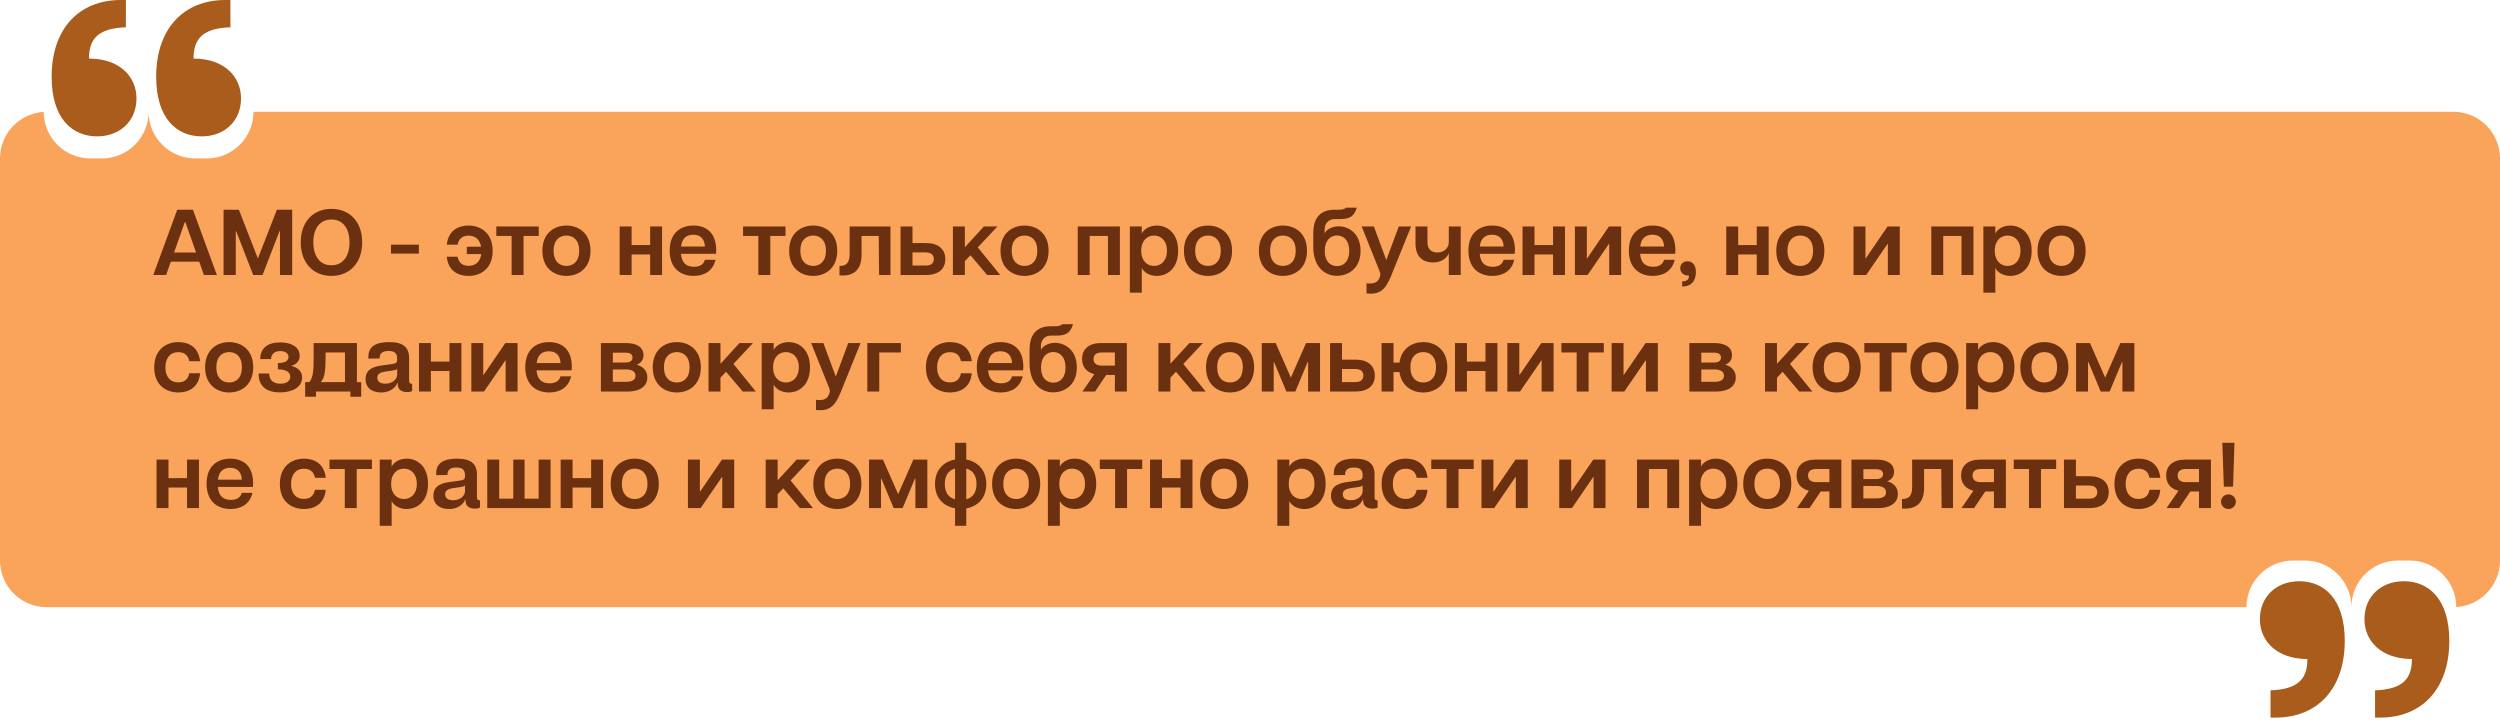
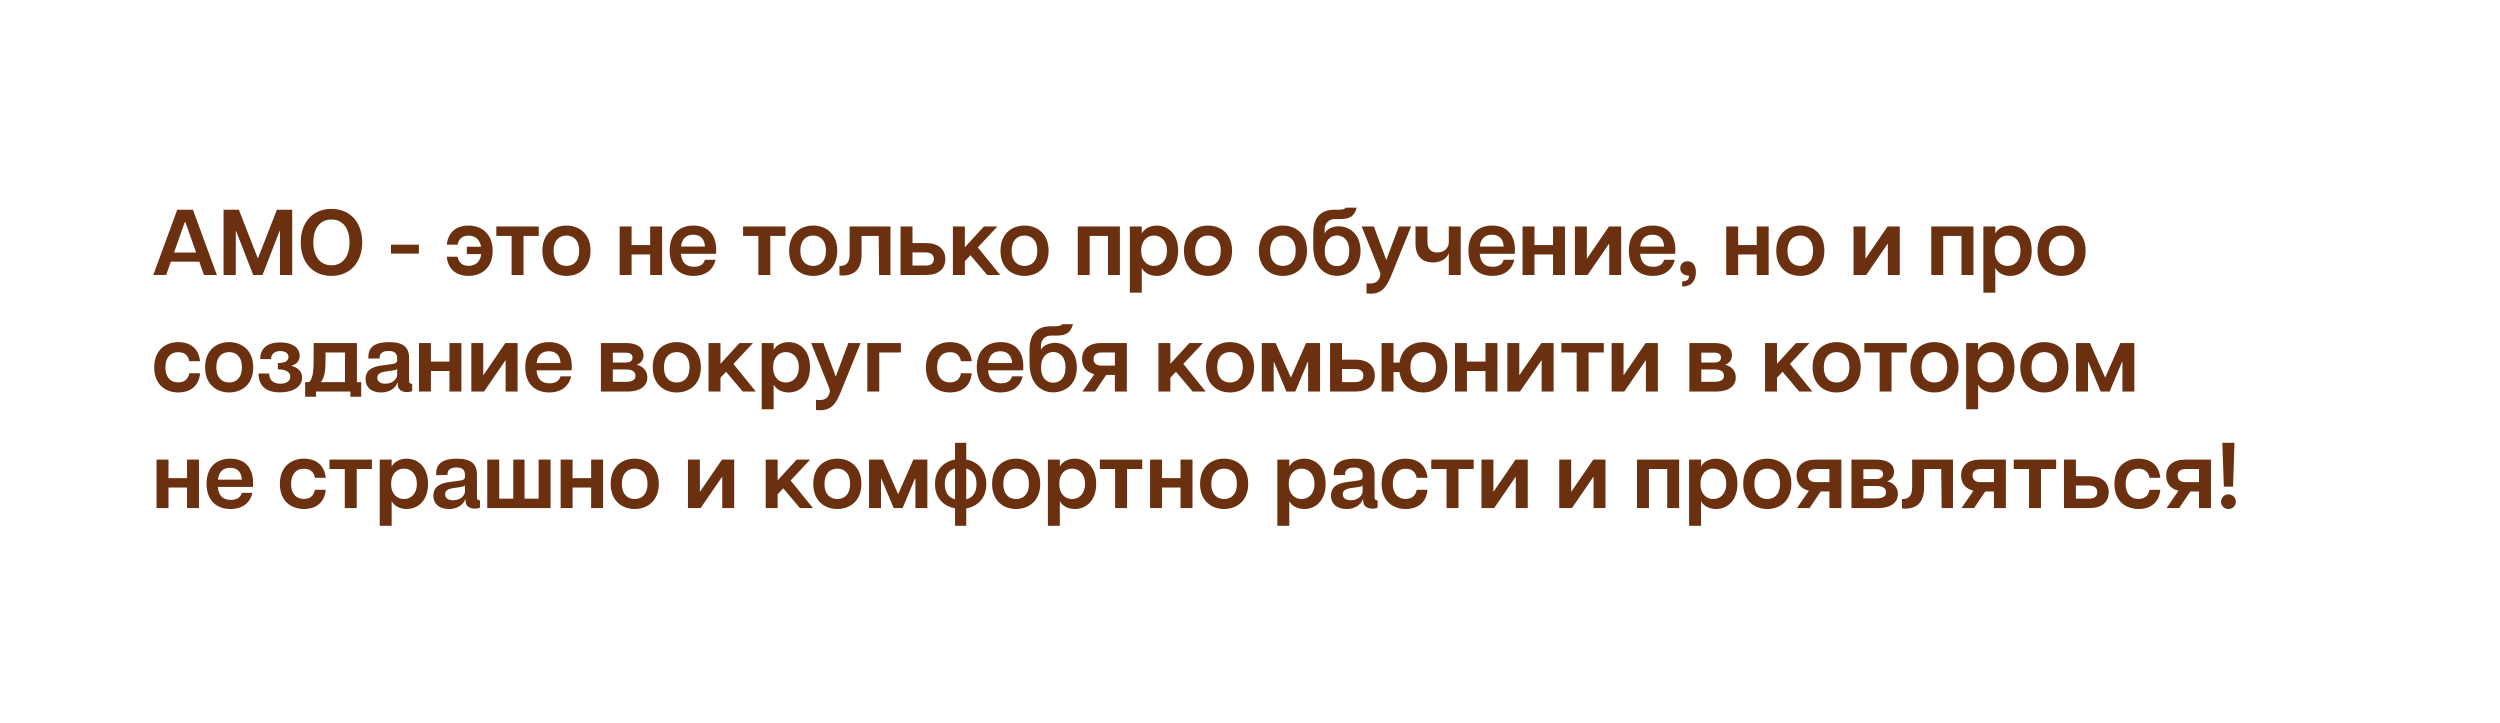
<svg xmlns="http://www.w3.org/2000/svg" width="429" height="124" viewBox="0 0 429 124" fill="none">
-   <path fill-rule="evenodd" clip-rule="evenodd" d="M0 27.186C0 22.936 3.315 19.46 7.5 19.202C7.508 23.613 11.087 27.186 15.5 27.186H17.5C21.918 27.186 25.5 23.605 25.5 19.186C25.5 23.605 29.082 27.186 33.5 27.186H35.5C39.918 27.186 43.5 23.605 43.5 19.186H421C425.418 19.186 429 22.768 429 27.186V96.186C429 100.437 425.685 103.913 421.5 104.171C421.492 99.76 417.913 96.186 413.5 96.186H411.5C407.082 96.186 403.5 99.768 403.5 104.187C403.5 99.768 399.918 96.186 395.5 96.186H393.5C389.082 96.186 385.5 99.768 385.5 104.187H8C3.582 104.187 0 100.605 0 96.186V27.186ZM421 104.187H421.5C421.5 104.181 421.5 104.176 421.5 104.171C421.335 104.181 421.168 104.187 421 104.187ZM7.5 19.202L7.5 19.186H8C7.832 19.186 7.665 19.192 7.5 19.202Z" fill="#F9A35B" />
  <path d="M26.304 47.187L30.416 35.986H33.104L37.216 47.187H34.992L34.192 44.898H29.312L28.512 47.187H26.304ZM29.872 43.331H33.648L31.824 38.147H31.696L29.872 43.331ZM38.364 47.187V35.986H40.988L44.252 44.355L47.516 35.986H50.14V47.187H48.044V39.666H47.964L45.052 47.187H43.452L40.524 39.666H40.46V47.187H38.364ZM56.872 47.346C53.736 47.346 51.608 45.09 51.608 41.587C51.608 38.066 53.736 35.843 56.872 35.843C60.008 35.843 62.152 38.066 62.152 41.587C62.152 45.09 60.008 47.346 56.872 47.346ZM53.768 41.587C53.768 44.035 54.952 45.523 56.872 45.523C58.792 45.523 59.976 44.035 59.976 41.587C59.976 39.123 58.792 37.666 56.872 37.666C54.952 37.666 53.768 39.123 53.768 41.587ZM67.093 43.523V41.986H71.877V43.523H67.093ZM80.107 43.602V42.339H82.555C82.347 41.17 81.611 40.434 80.411 40.434C79.467 40.434 78.731 40.867 78.523 41.986H76.667C76.971 39.298 78.939 38.706 80.395 38.706C82.475 38.706 84.539 39.971 84.539 43.042C84.539 46.114 82.475 47.346 80.395 47.346C78.923 47.346 76.923 46.722 76.667 44.05H78.523C78.731 45.154 79.435 45.618 80.411 45.618C81.659 45.618 82.411 44.85 82.587 43.602H80.107ZM87.791 47.187V40.483H85.168V38.867H92.448V40.483H89.84V47.187H87.791ZM97.201 47.346C95.105 47.346 93.073 46.035 93.073 43.026C93.073 40.019 95.105 38.706 97.201 38.706C99.281 38.706 101.329 40.019 101.329 43.026C101.329 46.035 99.281 47.346 97.201 47.346ZM94.993 43.026C94.993 44.834 95.985 45.635 97.201 45.635C98.401 45.635 99.393 44.834 99.393 43.026C99.393 41.218 98.401 40.419 97.201 40.419C95.985 40.419 94.993 41.218 94.993 43.026ZM106.333 47.187V38.867H108.381V42.05H111.565V38.867H113.613V47.187H111.565V43.666H108.381V47.187H106.333ZM119.029 47.346C116.869 47.346 114.917 46.114 114.917 43.011C114.917 39.938 116.821 38.706 118.997 38.706C121.141 38.706 122.901 39.891 122.901 42.931C122.901 43.218 122.885 43.379 122.853 43.554H116.853C116.981 45.106 117.765 45.779 119.077 45.779C120.117 45.779 120.725 45.379 120.965 44.578H122.789C122.341 46.467 120.885 47.346 119.029 47.346ZM116.869 42.306H120.965C120.917 41.139 120.309 40.275 118.965 40.275C117.765 40.275 117.013 40.947 116.869 42.306ZM130.135 47.187V40.483H127.511V38.867H134.791V40.483H132.183V47.187H130.135ZM139.545 47.346C137.449 47.346 135.417 46.035 135.417 43.026C135.417 40.019 137.449 38.706 139.545 38.706C141.625 38.706 143.673 40.019 143.673 43.026C143.673 46.035 141.625 47.346 139.545 47.346ZM137.337 43.026C137.337 44.834 138.329 45.635 139.545 45.635C140.745 45.635 141.737 44.834 141.737 43.026C141.737 41.218 140.745 40.419 139.545 40.419C138.329 40.419 137.337 41.218 137.337 43.026ZM144.053 45.635C145.013 45.651 145.797 45.298 145.797 43.618V38.867H152.805V47.187H150.853L150.789 40.483H147.845V43.73C147.845 46.467 146.309 47.459 144.053 47.251V45.635ZM154.536 47.187V38.867H156.584V41.715H158.92C161.048 41.715 162.216 42.786 162.216 44.45C162.216 46.163 161.048 47.187 158.92 47.187H154.536ZM156.584 45.571H158.84C159.816 45.571 160.248 45.139 160.248 44.45C160.248 43.763 159.816 43.315 158.84 43.315H156.584V45.571ZM163.52 47.187V38.867H165.568V42.434L168.832 38.867H171.152L167.792 42.45L171.632 47.187H169.392L166.528 43.794L165.568 44.819V47.187H163.52ZM175.811 47.346C173.715 47.346 171.683 46.035 171.683 43.026C171.683 40.019 173.715 38.706 175.811 38.706C177.891 38.706 179.939 40.019 179.939 43.026C179.939 46.035 177.891 47.346 175.811 47.346ZM173.603 43.026C173.603 44.834 174.595 45.635 175.811 45.635C177.011 45.635 178.003 44.834 178.003 43.026C178.003 41.218 177.011 40.419 175.811 40.419C174.595 40.419 173.603 41.218 173.603 43.026ZM184.942 47.187V38.867H192.174V47.187H190.126V40.483H186.99V47.187H184.942ZM193.88 50.227V38.867H195.928V40.066C196.328 39.282 197.288 38.706 198.504 38.706C200.296 38.706 202.168 39.986 202.168 43.026C202.168 46.066 200.296 47.346 198.504 47.346C197.288 47.346 196.328 46.77 195.928 45.986V50.227H193.88ZM195.832 43.026C195.832 44.819 196.904 45.635 198.024 45.635C199.176 45.635 200.248 44.819 200.248 43.026C200.248 41.234 199.176 40.419 198.024 40.419C196.904 40.419 195.832 41.234 195.832 43.026ZM207.295 47.346C205.199 47.346 203.167 46.035 203.167 43.026C203.167 40.019 205.199 38.706 207.295 38.706C209.375 38.706 211.423 40.019 211.423 43.026C211.423 46.035 209.375 47.346 207.295 47.346ZM205.087 43.026C205.087 44.834 206.079 45.635 207.295 45.635C208.495 45.635 209.487 44.834 209.487 43.026C209.487 41.218 208.495 40.419 207.295 40.419C206.079 40.419 205.087 41.218 205.087 43.026ZM220.155 47.346C218.059 47.346 216.027 46.035 216.027 43.026C216.027 40.019 218.059 38.706 220.155 38.706C222.235 38.706 224.283 40.019 224.283 43.026C224.283 46.035 222.235 47.346 220.155 47.346ZM217.947 43.026C217.947 44.834 218.939 45.635 220.155 45.635C221.355 45.635 222.347 44.834 222.347 43.026C222.347 41.218 221.355 40.419 220.155 40.419C218.939 40.419 217.947 41.218 217.947 43.026ZM229.406 47.331C227.646 47.331 225.358 46.147 225.358 42.306V40.13C225.342 37.251 226.67 35.986 229.054 35.986H229.758C230.494 35.986 230.782 35.827 230.99 35.635H232.814C232.398 37.059 231.694 37.587 230.014 37.587H229.054C227.934 37.587 227.31 38.386 227.31 39.395V40.083C227.534 39.426 228.558 38.834 229.726 38.834C231.358 38.834 233.47 39.986 233.47 43.059C233.47 46.227 231.182 47.331 229.406 47.331ZM227.326 43.075C227.326 44.914 228.334 45.666 229.438 45.666C230.526 45.666 231.534 44.898 231.534 43.059C231.534 41.203 230.51 40.403 229.438 40.403C228.35 40.403 227.326 41.203 227.326 43.075ZM234.495 48.611C236.031 48.819 236.495 48.242 236.735 47.651C236.911 47.218 236.911 46.962 236.735 46.531L233.663 38.867H235.759L237.887 44.627L240.031 38.867H242.143L238.687 47.41C237.711 49.81 236.671 50.594 234.495 50.355V48.611ZM245.894 45.042C244.278 45.042 242.902 44.163 242.902 41.81V38.867H244.95V41.571C244.95 42.85 245.702 43.331 246.661 43.331C247.91 43.331 248.614 42.45 248.614 41.571V38.867H250.661V47.187H248.614V43.395C248.47 44.019 247.606 45.042 245.894 45.042ZM256.092 47.346C253.932 47.346 251.98 46.114 251.98 43.011C251.98 39.938 253.884 38.706 256.06 38.706C258.204 38.706 259.964 39.891 259.964 42.931C259.964 43.218 259.948 43.379 259.916 43.554H253.916C254.044 45.106 254.828 45.779 256.14 45.779C257.18 45.779 257.788 45.379 258.028 44.578H259.852C259.404 46.467 257.948 47.346 256.092 47.346ZM253.932 42.306H258.028C257.98 41.139 257.372 40.275 256.028 40.275C254.828 40.275 254.076 40.947 253.932 42.306ZM261.27 47.187V38.867H263.318V42.05H266.502V38.867H268.55V47.187H266.502V43.666H263.318V47.187H261.27ZM270.255 47.187V38.867H272.303V44.339H272.351L276.095 38.867H278.191V47.187H276.143V41.843H276.095L272.431 47.187H270.255ZM283.623 47.346C281.463 47.346 279.511 46.114 279.511 43.011C279.511 39.938 281.415 38.706 283.591 38.706C285.735 38.706 287.495 39.891 287.495 42.931C287.495 43.218 287.479 43.379 287.447 43.554H281.447C281.575 45.106 282.359 45.779 283.671 45.779C284.711 45.779 285.319 45.379 285.559 44.578H287.383C286.935 46.467 285.479 47.346 283.623 47.346ZM281.463 42.306H285.559C285.511 41.139 284.903 40.275 283.559 40.275C282.359 40.275 281.607 40.947 281.463 42.306ZM288.663 48.291C289.511 48.258 289.831 47.955 289.831 47.298C288.871 47.298 288.327 46.739 288.327 46.035C288.327 45.331 288.839 44.834 289.575 44.834C290.359 44.834 291.015 45.395 291.015 46.722C291.015 48.258 290.135 49.154 288.823 49.154H288.663V48.291ZM296.223 47.187V38.867H298.271V42.05H301.455V38.867H303.503V47.187H301.455V43.666H298.271V47.187H296.223ZM308.936 47.346C306.84 47.346 304.808 46.035 304.808 43.026C304.808 40.019 306.84 38.706 308.936 38.706C311.016 38.706 313.064 40.019 313.064 43.026C313.064 46.035 311.016 47.346 308.936 47.346ZM306.728 43.026C306.728 44.834 307.72 45.635 308.936 45.635C310.136 45.635 311.128 44.834 311.128 43.026C311.128 41.218 310.136 40.419 308.936 40.419C307.72 40.419 306.728 41.218 306.728 43.026ZM318.067 47.187V38.867H320.115V44.339H320.163L323.907 38.867H326.003V47.187H323.955V41.843H323.907L320.243 47.187H318.067ZM331.411 47.187V38.867H338.643V47.187H336.595V40.483H333.459V47.187H331.411ZM340.348 50.227V38.867H342.396V40.066C342.796 39.282 343.756 38.706 344.972 38.706C346.764 38.706 348.636 39.986 348.636 43.026C348.636 46.066 346.764 47.346 344.972 47.346C343.756 47.346 342.796 46.77 342.396 45.986V50.227H340.348ZM342.3 43.026C342.3 44.819 343.372 45.635 344.492 45.635C345.644 45.635 346.716 44.819 346.716 43.026C346.716 41.234 345.644 40.419 344.492 40.419C343.372 40.419 342.3 41.234 342.3 43.026ZM353.764 47.346C351.668 47.346 349.636 46.035 349.636 43.026C349.636 40.019 351.668 38.706 353.764 38.706C355.844 38.706 357.892 40.019 357.892 43.026C357.892 46.035 355.844 47.346 353.764 47.346ZM351.556 43.026C351.556 44.834 352.548 45.635 353.764 45.635C354.964 45.635 355.956 44.834 355.956 43.026C355.956 41.218 354.964 40.419 353.764 40.419C352.548 40.419 351.556 41.218 351.556 43.026ZM30.608 67.347C28.528 67.347 26.464 66.115 26.464 63.042C26.464 59.971 28.528 58.706 30.608 58.706C32.064 58.706 34.032 59.298 34.336 61.986H32.48C32.272 60.867 31.536 60.434 30.592 60.434C29.168 60.434 28.384 61.474 28.384 63.042C28.384 64.611 29.168 65.618 30.592 65.618C31.568 65.618 32.272 65.154 32.48 64.05H34.336C34.08 66.722 32.08 67.347 30.608 67.347ZM39.326 67.347C37.23 67.347 35.198 66.034 35.198 63.026C35.198 60.019 37.23 58.706 39.326 58.706C41.406 58.706 43.454 60.019 43.454 63.026C43.454 66.034 41.406 67.347 39.326 67.347ZM37.118 63.026C37.118 64.835 38.11 65.635 39.326 65.635C40.526 65.635 41.518 64.835 41.518 63.026C41.518 61.218 40.526 60.419 39.326 60.419C38.11 60.419 37.118 61.218 37.118 63.026ZM48.05 67.331C45.602 67.331 44.37 66.178 44.37 64.099H46.194C46.194 65.123 46.802 65.843 48.114 65.843C49.154 65.843 49.81 65.379 49.81 64.642C49.81 63.938 49.202 63.379 47.682 63.379V62.306C49.154 62.306 49.506 61.746 49.506 61.251C49.506 60.562 48.834 60.242 48.082 60.242C47.138 60.242 46.514 60.755 46.514 61.618H44.658C44.658 59.779 45.89 58.755 48.082 58.755C50.002 58.755 51.426 59.571 51.426 61.042C51.426 62.227 50.498 62.642 49.938 62.786C50.482 62.883 51.842 63.331 51.842 64.787C51.842 66.434 50.178 67.331 48.05 67.331ZM54.222 67.186V68.082H52.367V65.57H53.071C53.791 64.802 53.822 63.315 53.822 61.09V58.867H61.246V65.57H61.983V68.082H60.127V67.186H54.222ZM55.038 65.57H59.199V60.483H55.87V61.09C55.87 63.315 55.791 64.802 55.038 65.57ZM65.402 67.347C64.01 67.347 62.73 66.691 62.73 65.058C62.73 63.362 64.106 62.898 65.578 62.706L67.21 62.483C67.978 62.386 68.154 62.194 68.154 61.715V61.538C68.154 60.498 67.562 60.227 66.682 60.227C65.818 60.227 65.146 60.498 65.146 61.41V61.507L63.21 61.538V61.218C63.21 59.602 64.314 58.706 66.762 58.706C69.194 58.706 70.202 59.587 70.202 61.443V65.251C70.202 65.778 70.378 65.843 70.73 65.859V67.075C70.538 67.251 70.154 67.282 69.882 67.282C69.034 67.282 68.25 66.93 68.25 65.954V65.715H68.17C68.058 66.162 67.274 67.347 65.402 67.347ZM64.746 64.802C64.746 65.379 65.13 65.843 66.122 65.843C67.53 65.843 68.154 64.898 68.154 64.323V63.282C68.058 63.459 67.754 63.523 67.258 63.602L66.074 63.763C65.21 63.907 64.746 64.195 64.746 64.802ZM71.895 67.186V58.867H73.943V62.05H77.127V58.867H79.175V67.186H77.127V63.666H73.943V67.186H71.895ZM80.88 67.186V58.867H82.928V64.338H82.976L86.72 58.867H88.816V67.186H86.768V61.843H86.72L83.056 67.186H80.88ZM94.248 67.347C92.088 67.347 90.136 66.115 90.136 63.011C90.136 59.938 92.04 58.706 94.216 58.706C96.36 58.706 98.12 59.891 98.12 62.931C98.12 63.218 98.104 63.379 98.072 63.554H92.072C92.2 65.106 92.984 65.778 94.296 65.778C95.336 65.778 95.944 65.379 96.184 64.579H98.008C97.56 66.466 96.104 67.347 94.248 67.347ZM92.088 62.306H96.184C96.136 61.139 95.528 60.275 94.184 60.275C92.984 60.275 92.232 60.947 92.088 62.306ZM103.114 67.186V58.867H107.402C109.178 58.867 110.426 59.538 110.426 60.947C110.426 61.651 110.106 62.275 109.258 62.578C110.426 62.898 111.082 63.699 111.082 64.77C111.082 66.466 109.514 67.186 107.754 67.186H103.114ZM105.162 65.522H107.418C108.746 65.522 109.05 64.995 109.05 64.483C109.05 63.971 108.746 63.395 107.402 63.395H105.162V65.522ZM105.162 62.211H107.338C108.346 62.211 108.538 61.73 108.538 61.362C108.538 60.978 108.346 60.514 107.354 60.514H105.162V62.211ZM116.139 67.347C114.043 67.347 112.011 66.034 112.011 63.026C112.011 60.019 114.043 58.706 116.139 58.706C118.219 58.706 120.267 60.019 120.267 63.026C120.267 66.034 118.219 67.347 116.139 67.347ZM113.931 63.026C113.931 64.835 114.923 65.635 116.139 65.635C117.339 65.635 118.331 64.835 118.331 63.026C118.331 61.218 117.339 60.419 116.139 60.419C114.923 60.419 113.931 61.218 113.931 63.026ZM121.583 67.186V58.867H123.631V62.434L126.895 58.867H129.215L125.855 62.45L129.695 67.186H127.455L124.591 63.794L123.631 64.819V67.186H121.583ZM130.708 70.227V58.867H132.756V60.066C133.156 59.282 134.116 58.706 135.332 58.706C137.124 58.706 138.996 59.986 138.996 63.026C138.996 66.067 137.124 67.347 135.332 67.347C134.116 67.347 133.156 66.77 132.756 65.987V70.227H130.708ZM132.66 63.026C132.66 64.819 133.732 65.635 134.852 65.635C136.004 65.635 137.076 64.819 137.076 63.026C137.076 61.234 136.004 60.419 134.852 60.419C133.732 60.419 132.66 61.234 132.66 63.026ZM140.027 68.611C141.563 68.819 142.027 68.243 142.267 67.65C142.443 67.219 142.443 66.963 142.267 66.531L139.195 58.867H141.291L143.419 64.626L145.563 58.867H147.675L144.219 67.41C143.243 69.811 142.203 70.594 140.027 70.355V68.611ZM148.833 67.186V58.867H154.593V60.483H150.881V67.186H148.833ZM163.03 67.347C160.95 67.347 158.886 66.115 158.886 63.042C158.886 59.971 160.95 58.706 163.03 58.706C164.486 58.706 166.454 59.298 166.758 61.986H164.902C164.694 60.867 163.958 60.434 163.014 60.434C161.59 60.434 160.806 61.474 160.806 63.042C160.806 64.611 161.59 65.618 163.014 65.618C163.99 65.618 164.694 65.154 164.902 64.05H166.758C166.502 66.722 164.502 67.347 163.03 67.347ZM171.732 67.347C169.572 67.347 167.62 66.115 167.62 63.011C167.62 59.938 169.524 58.706 171.7 58.706C173.844 58.706 175.604 59.891 175.604 62.931C175.604 63.218 175.588 63.379 175.556 63.554H169.556C169.684 65.106 170.468 65.778 171.78 65.778C172.82 65.778 173.428 65.379 173.668 64.579H175.492C175.044 66.466 173.588 67.347 171.732 67.347ZM169.572 62.306H173.668C173.62 61.139 173.012 60.275 171.668 60.275C170.468 60.275 169.716 60.947 169.572 62.306ZM180.719 67.331C178.959 67.331 176.671 66.147 176.671 62.306V60.13C176.655 57.251 177.983 55.986 180.367 55.986H181.071C181.807 55.986 182.095 55.827 182.303 55.635H184.127C183.711 57.059 183.007 57.587 181.327 57.587H180.367C179.247 57.587 178.623 58.386 178.623 59.395V60.083C178.847 59.426 179.871 58.834 181.039 58.834C182.671 58.834 184.783 59.986 184.783 63.059C184.783 66.227 182.495 67.331 180.719 67.331ZM178.639 63.075C178.639 64.915 179.647 65.666 180.751 65.666C181.839 65.666 182.847 64.898 182.847 63.059C182.847 61.203 181.823 60.403 180.751 60.403C179.663 60.403 178.639 61.203 178.639 63.075ZM185.748 67.186L187.796 64.21C186.42 63.874 185.684 62.931 185.684 61.602C185.684 59.891 186.852 58.867 188.98 58.867H193.364V67.186H191.316V64.338H189.828L187.908 67.186H185.748ZM187.652 61.602C187.652 62.291 188.084 62.739 189.06 62.739H191.316V60.483H189.06C188.084 60.483 187.652 60.914 187.652 61.602ZM198.786 67.186V58.867H200.834V62.434L204.098 58.867H206.418L203.058 62.45L206.898 67.186H204.658L201.794 63.794L200.834 64.819V67.186H198.786ZM211.076 67.347C208.98 67.347 206.948 66.034 206.948 63.026C206.948 60.019 208.98 58.706 211.076 58.706C213.156 58.706 215.204 60.019 215.204 63.026C215.204 66.034 213.156 67.347 211.076 67.347ZM208.868 63.026C208.868 64.835 209.86 65.635 211.076 65.635C212.276 65.635 213.268 64.835 213.268 63.026C213.268 61.218 212.276 60.419 211.076 60.419C209.86 60.419 208.868 61.218 208.868 63.026ZM216.52 67.186V58.867H218.904L221.512 64.802L224.12 58.867H226.52V67.186H224.472V62.13H224.392L222.28 67.186H220.744L218.632 62.13H218.568V67.186H216.52ZM228.239 67.186V58.867H230.287V61.715H232.623C234.751 61.715 235.919 62.786 235.919 64.451C235.919 66.162 234.751 67.186 232.623 67.186H228.239ZM230.287 65.57H232.543C233.519 65.57 233.951 65.138 233.951 64.451C233.951 63.763 233.519 63.315 232.543 63.315H230.287V65.57ZM237.079 67.186V58.867H239.127V62.227H240.151C240.487 59.779 242.327 58.706 244.231 58.706C246.311 58.706 248.359 60.019 248.359 63.026C248.359 66.034 246.311 67.347 244.231 67.347C242.343 67.347 240.487 66.275 240.151 63.843H239.127V67.186H237.079ZM242.023 63.026C242.023 64.835 243.015 65.635 244.231 65.635C245.431 65.635 246.423 64.835 246.423 63.026C246.423 61.218 245.431 60.419 244.231 60.419C243.015 60.419 242.023 61.218 242.023 63.026ZM249.677 67.186V58.867H251.725V62.05H254.909V58.867H256.957V67.186H254.909V63.666H251.725V67.186H249.677ZM258.661 67.186V58.867H260.709V64.338H260.757L264.501 58.867H266.597V67.186H264.549V61.843H264.501L260.837 67.186H258.661ZM270.557 67.186V60.483H267.933V58.867H275.213V60.483H272.605V67.186H270.557ZM276.552 67.186V58.867H278.6V64.338H278.648L282.392 58.867H284.488V67.186H282.44V61.843H282.392L278.728 67.186H276.552ZM289.895 67.186V58.867H294.183C295.959 58.867 297.207 59.538 297.207 60.947C297.207 61.651 296.887 62.275 296.039 62.578C297.207 62.898 297.863 63.699 297.863 64.77C297.863 66.466 296.295 67.186 294.535 67.186H289.895ZM291.943 65.522H294.199C295.527 65.522 295.831 64.995 295.831 64.483C295.831 63.971 295.527 63.395 294.183 63.395H291.943V65.522ZM291.943 62.211H294.119C295.127 62.211 295.319 61.73 295.319 61.362C295.319 60.978 295.127 60.514 294.135 60.514H291.943V62.211ZM302.88 67.186V58.867H304.928V62.434L308.192 58.867H310.512L307.152 62.45L310.992 67.186H308.752L305.888 63.794L304.928 64.819V67.186H302.88ZM315.17 67.347C313.074 67.347 311.042 66.034 311.042 63.026C311.042 60.019 313.074 58.706 315.17 58.706C317.25 58.706 319.298 60.019 319.298 63.026C319.298 66.034 317.25 67.347 315.17 67.347ZM312.962 63.026C312.962 64.835 313.954 65.635 315.17 65.635C316.37 65.635 317.362 64.835 317.362 63.026C317.362 61.218 316.37 60.419 315.17 60.419C313.954 60.419 312.962 61.218 312.962 63.026ZM322.542 67.186V60.483H319.918V58.867H327.198V60.483H324.59V67.186H322.542ZM331.951 67.347C329.855 67.347 327.823 66.034 327.823 63.026C327.823 60.019 329.855 58.706 331.951 58.706C334.031 58.706 336.079 60.019 336.079 63.026C336.079 66.034 334.031 67.347 331.951 67.347ZM329.743 63.026C329.743 64.835 330.735 65.635 331.951 65.635C333.151 65.635 334.143 64.835 334.143 63.026C334.143 61.218 333.151 60.419 331.951 60.419C330.735 60.419 329.743 61.218 329.743 63.026ZM337.395 70.227V58.867H339.443V60.066C339.843 59.282 340.803 58.706 342.019 58.706C343.811 58.706 345.683 59.986 345.683 63.026C345.683 66.067 343.811 67.347 342.019 67.347C340.803 67.347 339.843 66.77 339.443 65.987V70.227H337.395ZM339.347 63.026C339.347 64.819 340.419 65.635 341.539 65.635C342.691 65.635 343.763 64.819 343.763 63.026C343.763 61.234 342.691 60.419 341.539 60.419C340.419 60.419 339.347 61.234 339.347 63.026ZM350.811 67.347C348.715 67.347 346.683 66.034 346.683 63.026C346.683 60.019 348.715 58.706 350.811 58.706C352.891 58.706 354.939 60.019 354.939 63.026C354.939 66.034 352.891 67.347 350.811 67.347ZM348.603 63.026C348.603 64.835 349.595 65.635 350.811 65.635C352.011 65.635 353.003 64.835 353.003 63.026C353.003 61.218 352.011 60.419 350.811 60.419C349.595 60.419 348.603 61.218 348.603 63.026ZM356.255 67.186V58.867H358.639L361.247 64.802L363.855 58.867H366.255V67.186H364.207V62.13H364.127L362.015 67.186H360.479L358.367 62.13H358.303V67.186H356.255ZM26.864 87.186V78.867H28.912V82.05H32.096V78.867H34.144V87.186H32.096V83.666H28.912V87.186H26.864ZM39.56 87.347C37.4 87.347 35.448 86.115 35.448 83.01C35.448 79.939 37.352 78.707 39.528 78.707C41.672 78.707 43.432 79.891 43.432 82.93C43.432 83.219 43.416 83.379 43.384 83.555H37.384C37.512 85.106 38.296 85.778 39.608 85.778C40.648 85.778 41.256 85.379 41.496 84.579H43.32C42.872 86.466 41.416 87.347 39.56 87.347ZM37.4 82.306H41.496C41.448 81.138 40.84 80.275 39.496 80.275C38.296 80.275 37.544 80.947 37.4 82.306ZM52.17 87.347C50.09 87.347 48.026 86.115 48.026 83.043C48.026 79.971 50.09 78.707 52.17 78.707C53.627 78.707 55.594 79.299 55.898 81.987H54.042C53.834 80.867 53.099 80.434 52.154 80.434C50.73 80.434 49.947 81.475 49.947 83.043C49.947 84.611 50.73 85.618 52.154 85.618C53.13 85.618 53.834 85.154 54.042 84.05H55.898C55.642 86.722 53.642 87.347 52.17 87.347ZM59.166 87.186V80.483H56.542V78.867H63.822V80.483H61.215V87.186H59.166ZM65.161 90.227V78.867H67.209V80.067C67.609 79.282 68.569 78.707 69.785 78.707C71.577 78.707 73.449 79.987 73.449 83.026C73.449 86.067 71.577 87.347 69.785 87.347C68.569 87.347 67.609 86.77 67.209 85.987V90.227H65.161ZM67.113 83.026C67.113 84.819 68.185 85.635 69.305 85.635C70.457 85.635 71.529 84.819 71.529 83.026C71.529 81.234 70.457 80.418 69.305 80.418C68.185 80.418 67.113 81.234 67.113 83.026ZM77.042 87.347C75.65 87.347 74.37 86.691 74.37 85.058C74.37 83.362 75.746 82.898 77.218 82.707L78.85 82.483C79.618 82.386 79.794 82.195 79.794 81.715V81.538C79.794 80.499 79.202 80.227 78.322 80.227C77.458 80.227 76.786 80.499 76.786 81.41V81.507L74.85 81.538V81.219C74.85 79.603 75.954 78.707 78.402 78.707C80.834 78.707 81.842 79.587 81.842 81.442V85.251C81.842 85.778 82.018 85.843 82.37 85.859V87.075C82.178 87.251 81.794 87.282 81.522 87.282C80.674 87.282 79.89 86.93 79.89 85.954V85.715H79.81C79.698 86.162 78.914 87.347 77.042 87.347ZM76.386 84.802C76.386 85.379 76.77 85.843 77.762 85.843C79.17 85.843 79.794 84.898 79.794 84.323V83.282C79.698 83.459 79.394 83.522 78.898 83.603L77.714 83.763C76.85 83.906 76.386 84.195 76.386 84.802ZM83.614 87.186V78.867H85.662V85.57H88.078V78.867H90.014V85.57H92.43V78.867H94.478V87.186H83.614ZM96.208 87.186V78.867H98.256V82.05H101.44V78.867H103.488V87.186H101.44V83.666H98.256V87.186H96.208ZM108.92 87.347C106.824 87.347 104.792 86.034 104.792 83.026C104.792 80.019 106.824 78.707 108.92 78.707C111 78.707 113.048 80.019 113.048 83.026C113.048 86.034 111 87.347 108.92 87.347ZM106.712 83.026C106.712 84.835 107.704 85.635 108.92 85.635C110.12 85.635 111.112 84.835 111.112 83.026C111.112 81.219 110.12 80.418 108.92 80.418C107.704 80.418 106.712 81.219 106.712 83.026ZM118.052 87.186V78.867H120.1V84.338H120.148L123.892 78.867H125.988V87.186H123.94V81.843H123.892L120.228 87.186H118.052ZM131.395 87.186V78.867H133.443V82.434L136.707 78.867H139.027L135.667 82.451L139.507 87.186H137.267L134.403 83.794L133.443 84.819V87.186H131.395ZM143.686 87.347C141.59 87.347 139.558 86.034 139.558 83.026C139.558 80.019 141.59 78.707 143.686 78.707C145.766 78.707 147.814 80.019 147.814 83.026C147.814 86.034 145.766 87.347 143.686 87.347ZM141.478 83.026C141.478 84.835 142.47 85.635 143.686 85.635C144.886 85.635 145.878 84.835 145.878 83.026C145.878 81.219 144.886 80.418 143.686 80.418C142.47 80.418 141.478 81.219 141.478 83.026ZM149.13 87.186V78.867H151.514L154.122 84.802L156.73 78.867H159.13V87.186H157.082V82.13H157.002L154.89 87.186H153.354L151.242 82.13H151.178V87.186H149.13ZM163.888 90.227V87.234C162.128 86.915 160.448 85.666 160.448 83.058C160.448 80.451 162.128 79.171 163.888 78.85V75.987H165.808V78.85C167.568 79.186 169.248 80.466 169.248 83.058C169.248 85.666 167.568 86.93 165.808 87.251V90.227H163.888ZM162.128 83.058C162.128 84.562 162.8 85.394 163.888 85.683V80.403C162.8 80.691 162.128 81.538 162.128 83.058ZM165.808 85.683C166.896 85.394 167.568 84.562 167.568 83.058C167.568 81.538 166.896 80.707 165.808 80.403V85.683ZM174.373 87.347C172.277 87.347 170.245 86.034 170.245 83.026C170.245 80.019 172.277 78.707 174.373 78.707C176.453 78.707 178.501 80.019 178.501 83.026C178.501 86.034 176.453 87.347 174.373 87.347ZM172.165 83.026C172.165 84.835 173.157 85.635 174.373 85.635C175.573 85.635 176.565 84.835 176.565 83.026C176.565 81.219 175.573 80.418 174.373 80.418C173.157 80.418 172.165 81.219 172.165 83.026ZM179.817 90.227V78.867H181.865V80.067C182.265 79.282 183.225 78.707 184.441 78.707C186.233 78.707 188.105 79.987 188.105 83.026C188.105 86.067 186.233 87.347 184.441 87.347C183.225 87.347 182.265 86.77 181.865 85.987V90.227H179.817ZM181.769 83.026C181.769 84.819 182.841 85.635 183.961 85.635C185.113 85.635 186.185 84.819 186.185 83.026C186.185 81.234 185.113 80.418 183.961 80.418C182.841 80.418 181.769 81.234 181.769 83.026ZM191.354 87.186V80.483H188.73V78.867H196.01V80.483H193.402V87.186H191.354ZM197.348 87.186V78.867H199.396V82.05H202.58V78.867H204.628V87.186H202.58V83.666H199.396V87.186H197.348ZM210.061 87.347C207.965 87.347 205.933 86.034 205.933 83.026C205.933 80.019 207.965 78.707 210.061 78.707C212.141 78.707 214.189 80.019 214.189 83.026C214.189 86.034 212.141 87.347 210.061 87.347ZM207.853 83.026C207.853 84.835 208.845 85.635 210.061 85.635C211.261 85.635 212.253 84.835 212.253 83.026C212.253 81.219 211.261 80.418 210.061 80.418C208.845 80.418 207.853 81.219 207.853 83.026ZM219.192 90.227V78.867H221.24V80.067C221.64 79.282 222.6 78.707 223.816 78.707C225.608 78.707 227.48 79.987 227.48 83.026C227.48 86.067 225.608 87.347 223.816 87.347C222.6 87.347 221.64 86.77 221.24 85.987V90.227H219.192ZM221.144 83.026C221.144 84.819 222.216 85.635 223.336 85.635C224.488 85.635 225.56 84.819 225.56 83.026C225.56 81.234 224.488 80.418 223.336 80.418C222.216 80.418 221.144 81.234 221.144 83.026ZM231.074 87.347C229.682 87.347 228.402 86.691 228.402 85.058C228.402 83.362 229.778 82.898 231.25 82.707L232.882 82.483C233.65 82.386 233.826 82.195 233.826 81.715V81.538C233.826 80.499 233.234 80.227 232.354 80.227C231.49 80.227 230.818 80.499 230.818 81.41V81.507L228.882 81.538V81.219C228.882 79.603 229.986 78.707 232.434 78.707C234.866 78.707 235.874 79.587 235.874 81.442V85.251C235.874 85.778 236.05 85.843 236.402 85.859V87.075C236.21 87.251 235.826 87.282 235.554 87.282C234.706 87.282 233.922 86.93 233.922 85.954V85.715H233.842C233.73 86.162 232.946 87.347 231.074 87.347ZM230.418 84.802C230.418 85.379 230.802 85.843 231.794 85.843C233.202 85.843 233.826 84.898 233.826 84.323V83.282C233.73 83.459 233.426 83.522 232.93 83.603L231.746 83.763C230.882 83.906 230.418 84.195 230.418 84.802ZM241.233 87.347C239.153 87.347 237.089 86.115 237.089 83.043C237.089 79.971 239.153 78.707 241.233 78.707C242.689 78.707 244.657 79.299 244.961 81.987H243.105C242.897 80.867 242.161 80.434 241.217 80.434C239.793 80.434 239.009 81.475 239.009 83.043C239.009 84.611 239.793 85.618 241.217 85.618C242.193 85.618 242.897 85.154 243.105 84.05H244.961C244.705 86.722 242.705 87.347 241.233 87.347ZM248.229 87.186V80.483H245.605V78.867H252.885V80.483H250.277V87.186H248.229ZM254.223 87.186V78.867H256.271V84.338H256.319L260.063 78.867H262.159V87.186H260.111V81.843H260.063L256.399 87.186H254.223ZM267.567 87.186V78.867H269.615V84.338H269.663L273.407 78.867H275.503V87.186H273.455V81.843H273.407L269.743 87.186H267.567ZM280.911 87.186V78.867H288.143V87.186H286.095V80.483H282.959V87.186H280.911ZM289.848 90.227V78.867H291.896V80.067C292.296 79.282 293.256 78.707 294.472 78.707C296.264 78.707 298.136 79.987 298.136 83.026C298.136 86.067 296.264 87.347 294.472 87.347C293.256 87.347 292.296 86.77 291.896 85.987V90.227H289.848ZM291.8 83.026C291.8 84.819 292.872 85.635 293.992 85.635C295.144 85.635 296.216 84.819 296.216 83.026C296.216 81.234 295.144 80.418 293.992 80.418C292.872 80.418 291.8 81.234 291.8 83.026ZM303.264 87.347C301.168 87.347 299.136 86.034 299.136 83.026C299.136 80.019 301.168 78.707 303.264 78.707C305.344 78.707 307.392 80.019 307.392 83.026C307.392 86.034 305.344 87.347 303.264 87.347ZM301.056 83.026C301.056 84.835 302.048 85.635 303.264 85.635C304.464 85.635 305.456 84.835 305.456 83.026C305.456 81.219 304.464 80.418 303.264 80.418C302.048 80.418 301.056 81.219 301.056 83.026ZM308.358 87.186L310.406 84.21C309.03 83.874 308.294 82.93 308.294 81.603C308.294 79.891 309.462 78.867 311.59 78.867H315.974V87.186H313.926V84.338H312.438L310.518 87.186H308.358ZM310.262 81.603C310.262 82.29 310.694 82.739 311.67 82.739H313.926V80.483H311.67C310.694 80.483 310.262 80.915 310.262 81.603ZM317.708 87.186V78.867H321.996C323.772 78.867 325.02 79.538 325.02 80.947C325.02 81.65 324.7 82.275 323.852 82.579C325.02 82.898 325.676 83.698 325.676 84.77C325.676 86.466 324.108 87.186 322.348 87.186H317.708ZM319.756 85.522H322.012C323.34 85.522 323.644 84.995 323.644 84.483C323.644 83.971 323.34 83.394 321.996 83.394H319.756V85.522ZM319.756 82.21H321.932C322.94 82.21 323.132 81.731 323.132 81.362C323.132 80.978 322.94 80.514 321.948 80.514H319.756V82.21ZM326.381 85.635C327.341 85.65 328.125 85.299 328.125 83.618V78.867H335.133V87.186H333.181L333.117 80.483H330.173V83.731C330.173 86.466 328.637 87.459 326.381 87.251V85.635ZM336.592 87.186L338.64 84.21C337.264 83.874 336.528 82.93 336.528 81.603C336.528 79.891 337.696 78.867 339.824 78.867H344.208V87.186H342.16V84.338H340.672L338.752 87.186H336.592ZM338.496 81.603C338.496 82.29 338.928 82.739 339.904 82.739H342.16V80.483H339.904C338.928 80.483 338.496 80.915 338.496 81.603ZM348.182 87.186V80.483H345.558V78.867H352.838V80.483H350.23V87.186H348.182ZM354.177 87.186V78.867H356.225V81.715H358.561C360.689 81.715 361.857 82.787 361.857 84.451C361.857 86.162 360.689 87.186 358.561 87.186H354.177ZM356.225 85.57H358.481C359.457 85.57 359.889 85.138 359.889 84.451C359.889 83.763 359.457 83.314 358.481 83.314H356.225V85.57ZM366.983 87.347C364.903 87.347 362.839 86.115 362.839 83.043C362.839 79.971 364.903 78.707 366.983 78.707C368.439 78.707 370.407 79.299 370.711 81.987H368.855C368.647 80.867 367.911 80.434 366.967 80.434C365.543 80.434 364.759 81.475 364.759 83.043C364.759 84.611 365.543 85.618 366.967 85.618C367.943 85.618 368.647 85.154 368.855 84.05H370.711C370.455 86.722 368.455 87.347 366.983 87.347ZM371.78 87.186L373.828 84.21C372.452 83.874 371.715 82.93 371.715 81.603C371.715 79.891 372.884 78.867 375.012 78.867H379.396V87.186H377.348V84.338H375.86L373.94 87.186H371.78ZM373.684 81.603C373.684 82.29 374.116 82.739 375.092 82.739H377.348V80.483H375.092C374.116 80.483 373.684 80.915 373.684 81.603ZM381.61 83.507L381.354 75.987H383.434L383.194 83.507H381.61ZM381.13 86.099C381.13 85.394 381.69 84.835 382.394 84.835C383.098 84.835 383.674 85.394 383.674 86.099C383.674 86.787 383.098 87.347 382.394 87.347C381.69 87.347 381.13 86.787 381.13 86.099Z" fill="#6A3010" />
-   <path d="M21.6 4.68C17.007 4.853 15.273 6.5 15.273 10.053C20.473 10.053 23.42 13.087 23.42 16.9C23.42 20.713 20.647 23.4 16.66 23.4C12.413 23.4 8.86 20.367 8.86 13.173C8.86 4.853 13.627 0 20.733 0H21.6V4.68ZM26.8 13.173C26.8 4.853 31.567 0 38.673 0H39.54V4.68C34.947 4.853 33.213 6.5 33.213 10.053C38.413 10.053 41.36 13.087 41.36 16.9C41.36 20.713 38.587 23.4 34.6 23.4C30.353 23.4 26.8 20.367 26.8 13.173Z" fill="#A95C1B" />
-   <path d="M389.62 118.46C394.213 118.287 395.947 116.64 395.947 113.087C390.747 113.087 387.8 110.053 387.8 106.24C387.8 102.427 390.573 99.74 394.56 99.74C398.807 99.74 402.36 102.773 402.36 109.967C402.36 118.287 397.593 123.14 390.487 123.14H389.62V118.46ZM405.74 106.24C405.74 102.427 408.513 99.74 412.5 99.74C416.747 99.74 420.3 102.773 420.3 109.967C420.3 118.287 415.533 123.14 408.427 123.14H407.56V118.46C412.153 118.287 413.887 116.64 413.887 113.087C408.687 113.087 405.74 110.053 405.74 106.24Z" fill="#A95C1B" />
</svg>